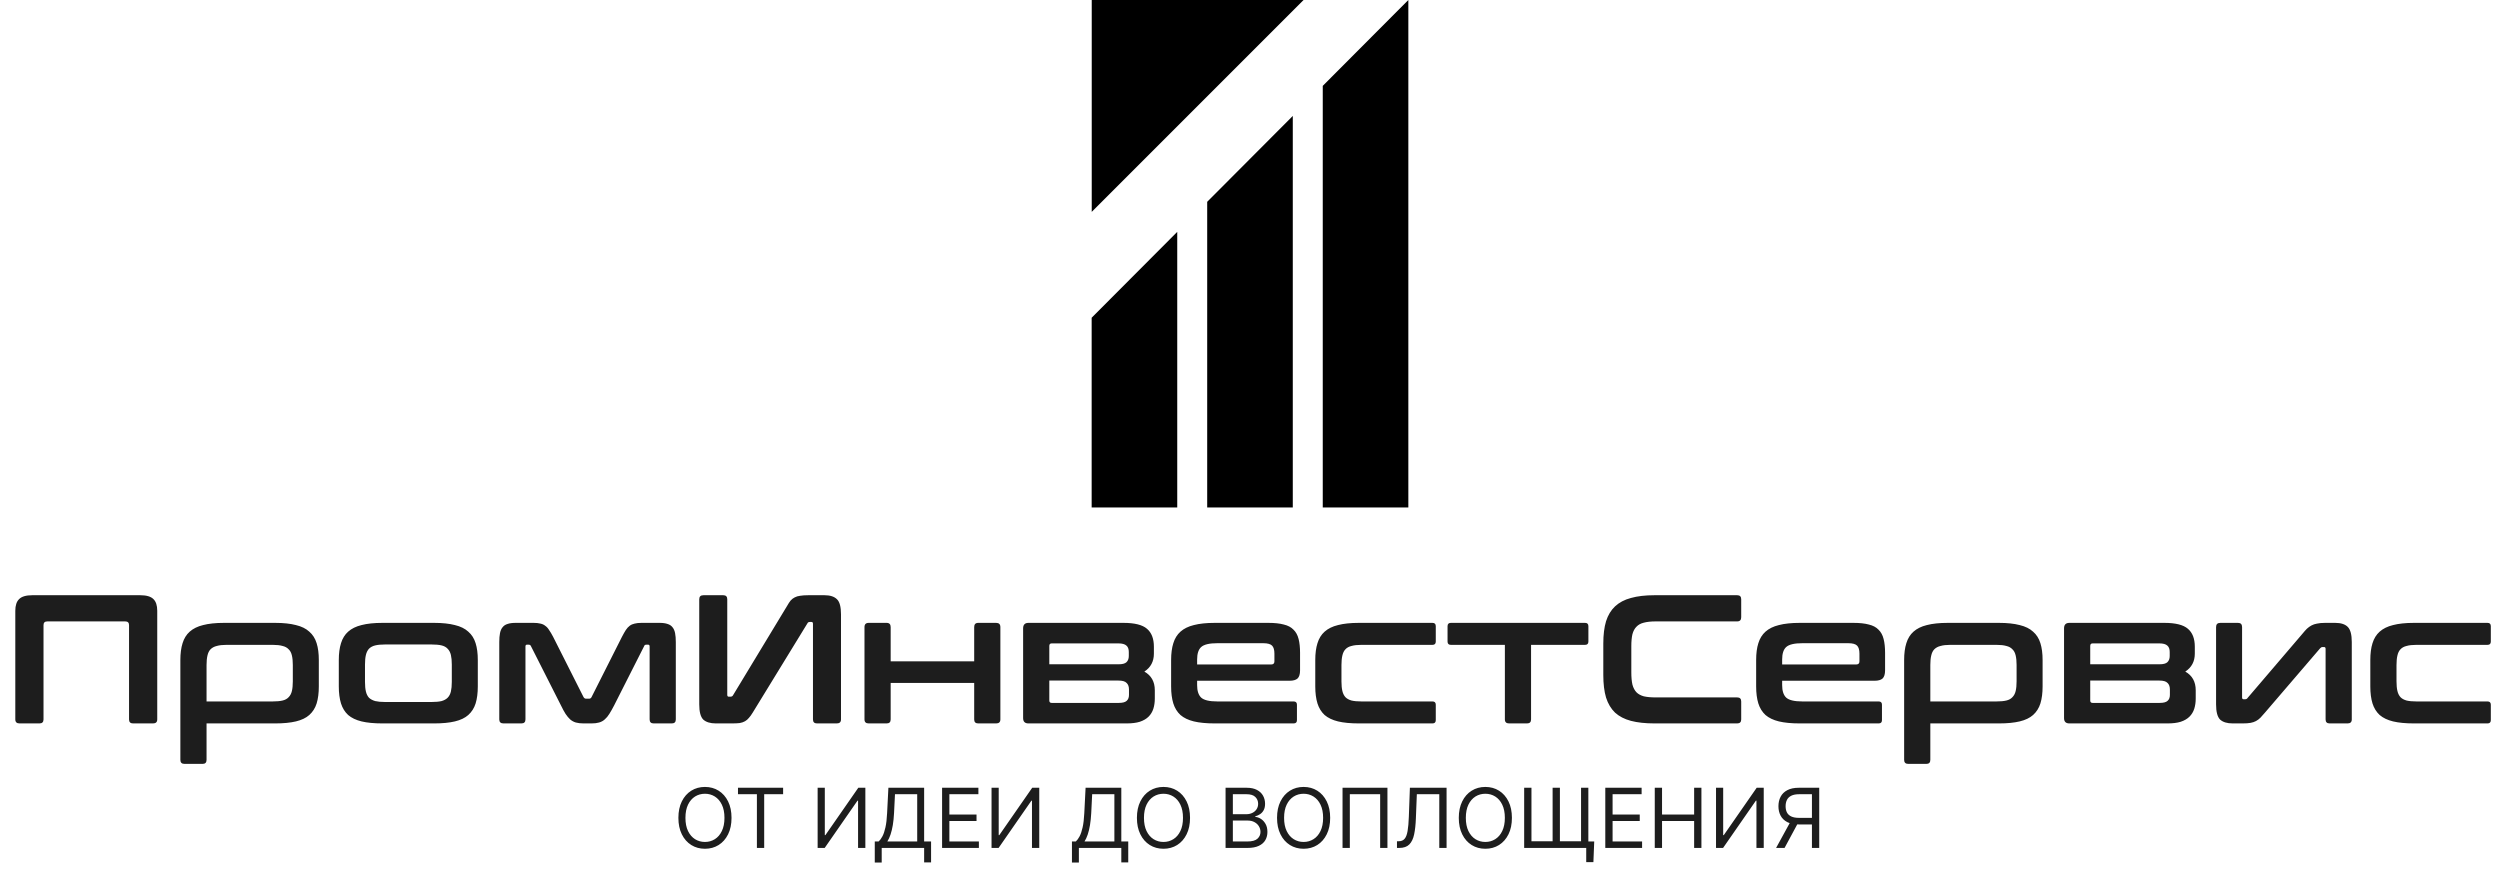
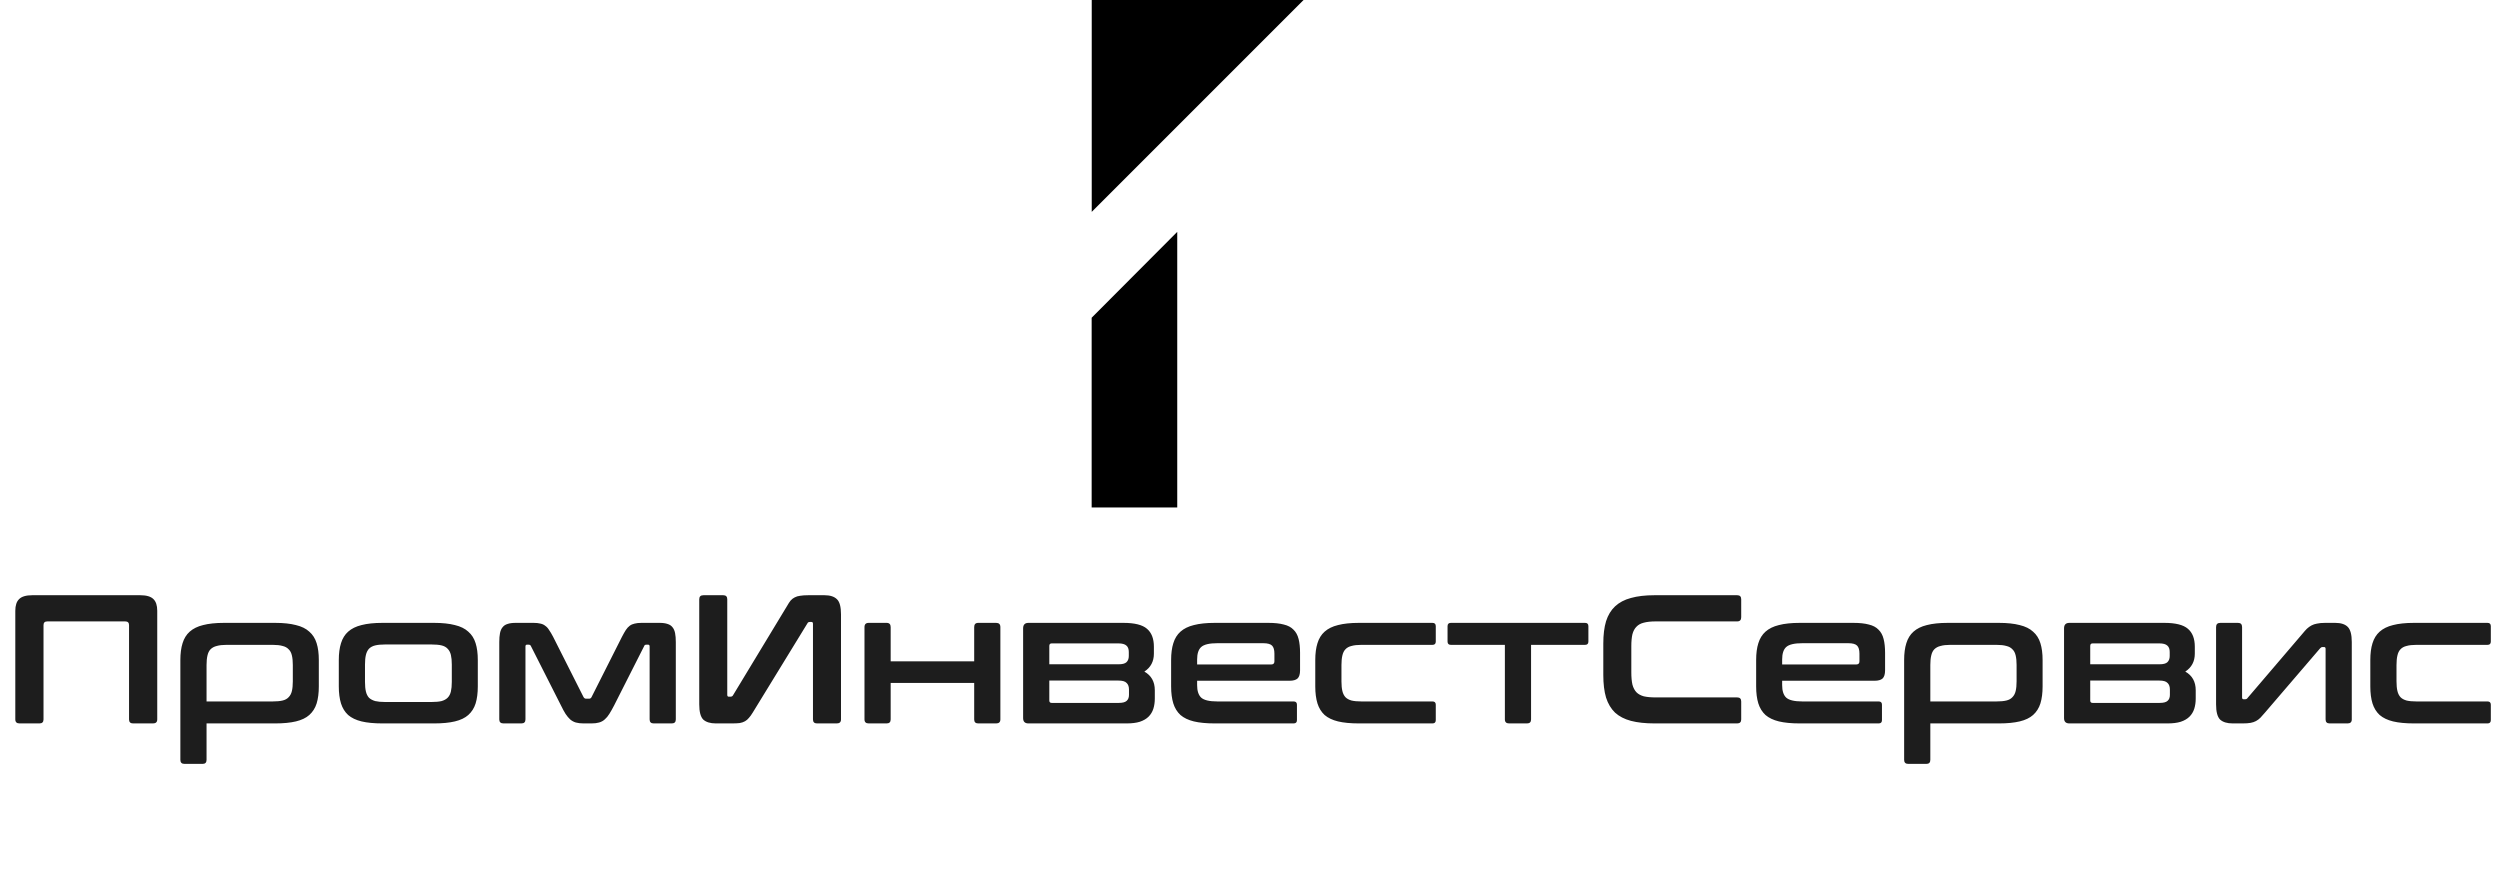
<svg xmlns="http://www.w3.org/2000/svg" width="261" height="91" viewBox="0 0 261 91" fill="none">
-   <path fill-rule="evenodd" clip-rule="evenodd" d="M138.096 8.965V52.978H147.031V-0L138.096 8.965Z" fill="black" />
-   <path fill-rule="evenodd" clip-rule="evenodd" d="M126.031 21.069V52.978H134.967V12.104L126.031 21.069Z" fill="black" />
  <path fill-rule="evenodd" clip-rule="evenodd" d="M113.969 33.172V52.978H122.904V24.207L113.969 33.172Z" fill="black" />
  <path d="M113.977 0H136.092L113.977 22.119V0Z" fill="black" />
  <path d="M14.638 62.141C15.288 62.141 15.747 62.275 16.015 62.543C16.282 62.798 16.416 63.206 16.416 63.766V75.105C16.416 75.385 16.27 75.525 15.977 75.525H13.893C13.612 75.525 13.472 75.385 13.472 75.105V65.258C13.472 65.003 13.338 64.875 13.07 64.875H4.944C4.677 64.875 4.543 65.003 4.543 65.258V75.105C4.543 75.385 4.402 75.525 4.122 75.525H2.038C1.745 75.525 1.598 75.385 1.598 75.105V63.766C1.598 63.206 1.732 62.798 2 62.543C2.267 62.275 2.726 62.141 3.376 62.141H14.638ZM28.735 65.028C29.589 65.028 30.309 65.105 30.895 65.258C31.482 65.398 31.947 65.627 32.291 65.946C32.648 66.252 32.903 66.653 33.056 67.151C33.209 67.635 33.285 68.221 33.285 68.91V71.663C33.285 72.351 33.209 72.944 33.056 73.441C32.903 73.926 32.648 74.327 32.291 74.646C31.947 74.952 31.482 75.175 30.895 75.315C30.309 75.455 29.589 75.525 28.735 75.525H21.564V79.33C21.564 79.611 21.424 79.751 21.144 79.751H19.27C18.977 79.751 18.83 79.611 18.83 79.33V68.91C18.83 68.221 18.907 67.635 19.06 67.151C19.213 66.653 19.461 66.252 19.805 65.946C20.162 65.627 20.628 65.398 21.201 65.258C21.788 65.105 22.514 65.028 23.381 65.028H28.735ZM21.564 73.231H28.467C28.888 73.231 29.232 73.199 29.499 73.135C29.767 73.072 29.977 72.957 30.13 72.791C30.296 72.625 30.411 72.409 30.474 72.141C30.538 71.873 30.57 71.536 30.57 71.128V69.426C30.57 69.031 30.538 68.699 30.474 68.432C30.411 68.151 30.296 67.935 30.13 67.782C29.977 67.616 29.767 67.501 29.499 67.438C29.232 67.361 28.888 67.323 28.467 67.323H23.649C23.241 67.323 22.903 67.361 22.635 67.438C22.368 67.501 22.151 67.616 21.985 67.782C21.832 67.935 21.724 68.151 21.66 68.432C21.596 68.699 21.564 69.031 21.564 69.426V73.231ZM45.333 65.028C46.187 65.028 46.907 65.105 47.493 65.258C48.08 65.398 48.545 65.627 48.889 65.946C49.246 66.252 49.501 66.653 49.654 67.151C49.807 67.635 49.883 68.221 49.883 68.91V71.663C49.883 72.351 49.807 72.944 49.654 73.441C49.501 73.926 49.246 74.327 48.889 74.646C48.545 74.952 48.08 75.175 47.493 75.315C46.907 75.455 46.187 75.525 45.333 75.525H39.922C39.055 75.525 38.328 75.455 37.742 75.315C37.168 75.175 36.703 74.952 36.346 74.646C36.002 74.327 35.754 73.926 35.601 73.441C35.448 72.944 35.371 72.351 35.371 71.663V68.91C35.371 68.221 35.448 67.635 35.601 67.151C35.754 66.653 36.002 66.252 36.346 65.946C36.703 65.627 37.168 65.398 37.742 65.258C38.328 65.105 39.055 65.028 39.922 65.028H45.333ZM38.105 71.185C38.105 71.593 38.137 71.931 38.201 72.198C38.265 72.466 38.373 72.683 38.526 72.849C38.692 73.001 38.908 73.116 39.176 73.193C39.444 73.256 39.782 73.288 40.189 73.288H45.065C45.486 73.288 45.83 73.256 46.098 73.193C46.365 73.116 46.576 73.001 46.728 72.849C46.894 72.683 47.009 72.466 47.073 72.198C47.136 71.931 47.168 71.593 47.168 71.185V69.369C47.168 68.974 47.136 68.642 47.073 68.374C47.009 68.107 46.894 67.89 46.728 67.724C46.576 67.559 46.365 67.444 46.098 67.38C45.83 67.316 45.486 67.284 45.065 67.284H40.189C39.782 67.284 39.444 67.316 39.176 67.38C38.908 67.444 38.692 67.559 38.526 67.724C38.373 67.89 38.265 68.107 38.201 68.374C38.137 68.642 38.105 68.974 38.105 69.369V71.185ZM55.718 65.028C55.999 65.028 56.234 65.054 56.426 65.105C56.617 65.143 56.783 65.219 56.923 65.334C57.076 65.436 57.21 65.583 57.324 65.774C57.452 65.953 57.592 66.188 57.745 66.481L60.919 72.772C60.983 72.887 61.072 72.944 61.187 72.944H61.492C61.62 72.944 61.709 72.887 61.76 72.772L64.934 66.481C65.087 66.188 65.221 65.953 65.336 65.774C65.463 65.583 65.597 65.436 65.737 65.334C65.89 65.219 66.062 65.143 66.253 65.105C66.445 65.054 66.68 65.028 66.961 65.028H68.873C69.204 65.028 69.478 65.067 69.695 65.143C69.912 65.207 70.084 65.322 70.211 65.487C70.339 65.64 70.428 65.844 70.479 66.099C70.53 66.354 70.555 66.666 70.555 67.036V75.105C70.555 75.385 70.415 75.525 70.135 75.525H68.242C67.962 75.525 67.821 75.385 67.821 75.105V67.495C67.821 67.367 67.77 67.304 67.668 67.304H67.496C67.42 67.304 67.362 67.316 67.324 67.342C67.299 67.355 67.273 67.393 67.248 67.457L64.112 73.651C63.934 73.996 63.768 74.289 63.615 74.531C63.475 74.76 63.315 74.952 63.137 75.105C62.971 75.258 62.774 75.366 62.544 75.43C62.327 75.493 62.066 75.525 61.76 75.525H60.919C60.613 75.525 60.345 75.493 60.116 75.43C59.899 75.366 59.702 75.258 59.523 75.105C59.357 74.952 59.198 74.76 59.045 74.531C58.892 74.289 58.733 73.996 58.567 73.651L55.431 67.457C55.406 67.393 55.374 67.355 55.336 67.342C55.31 67.316 55.259 67.304 55.183 67.304H55.011C54.909 67.304 54.858 67.367 54.858 67.495V75.105C54.858 75.385 54.718 75.525 54.437 75.525H52.563C52.27 75.525 52.124 75.385 52.124 75.105V67.036C52.124 66.666 52.149 66.354 52.2 66.099C52.251 65.844 52.34 65.64 52.468 65.487C52.595 65.322 52.767 65.207 52.984 65.143C53.201 65.067 53.481 65.028 53.825 65.028H55.718ZM75.505 62.141C75.786 62.141 75.926 62.281 75.926 62.562V72.543C75.926 72.67 75.977 72.734 76.079 72.734H76.251C76.379 72.734 76.468 72.689 76.519 72.6L82.178 63.25C82.306 63.021 82.427 62.836 82.542 62.696C82.669 62.555 82.809 62.447 82.962 62.371C83.128 62.281 83.319 62.224 83.536 62.199C83.766 62.16 84.052 62.141 84.397 62.141H86.079C86.665 62.141 87.099 62.281 87.379 62.562C87.66 62.83 87.8 63.352 87.8 64.13V75.105C87.8 75.385 87.653 75.525 87.36 75.525H85.295C85.015 75.525 84.874 75.385 84.874 75.105V65.124C84.874 64.996 84.823 64.933 84.722 64.933H84.549C84.422 64.933 84.339 64.977 84.301 65.067L78.584 74.397C78.444 74.627 78.31 74.811 78.182 74.952C78.068 75.092 77.934 75.207 77.781 75.296C77.628 75.385 77.443 75.449 77.226 75.487C77.01 75.513 76.729 75.525 76.385 75.525H74.741C74.154 75.525 73.715 75.391 73.421 75.124C73.141 74.843 73.001 74.314 73.001 73.537V62.562C73.001 62.281 73.147 62.141 73.441 62.141H75.505ZM92.566 65.028C92.846 65.028 92.986 65.175 92.986 65.468V69.044H101.705V65.468C101.705 65.175 101.845 65.028 102.126 65.028H103.999C104.293 65.028 104.439 65.175 104.439 65.468V75.105C104.439 75.385 104.293 75.525 103.999 75.525H102.126C101.845 75.525 101.705 75.385 101.705 75.105V71.3H92.986V75.105C92.986 75.385 92.846 75.525 92.566 75.525H90.692C90.399 75.525 90.252 75.385 90.252 75.105V65.468C90.252 65.175 90.399 65.028 90.692 65.028H92.566ZM117.292 65.028C118.452 65.028 119.268 65.232 119.739 65.64C120.224 66.048 120.466 66.673 120.466 67.514V68.24C120.466 69.056 120.135 69.681 119.472 70.114C120.198 70.522 120.562 71.172 120.562 72.065V72.925C120.562 73.32 120.511 73.677 120.409 73.996C120.307 74.314 120.141 74.588 119.912 74.818C119.682 75.047 119.376 75.226 118.994 75.353C118.624 75.468 118.165 75.525 117.617 75.525H107.369C106.999 75.525 106.814 75.341 106.814 74.971V65.602C106.814 65.219 106.999 65.028 107.369 65.028H117.292ZM109.548 71.051V73.135C109.548 73.301 109.631 73.384 109.797 73.384H116.795C117.19 73.384 117.464 73.314 117.617 73.174C117.783 73.033 117.866 72.823 117.866 72.543V71.988C117.866 71.682 117.783 71.453 117.617 71.3C117.464 71.134 117.184 71.051 116.776 71.051H109.548ZM109.548 69.35H116.795C117.177 69.35 117.445 69.279 117.598 69.139C117.764 68.986 117.847 68.769 117.847 68.489V68.068C117.847 67.763 117.764 67.539 117.598 67.399C117.432 67.246 117.152 67.17 116.757 67.17H109.797C109.631 67.17 109.548 67.259 109.548 67.438V69.35ZM132.418 65.028C133.068 65.028 133.604 65.086 134.024 65.2C134.458 65.302 134.795 65.481 135.038 65.736C135.293 65.978 135.471 66.303 135.573 66.711C135.675 67.106 135.726 67.59 135.726 68.164V69.981C135.726 70.388 135.637 70.675 135.458 70.841C135.28 70.994 135.006 71.07 134.636 71.07H124.98V71.529C124.98 72.128 125.121 72.562 125.401 72.829C125.694 73.097 126.255 73.231 127.084 73.231H135.057C135.286 73.231 135.401 73.346 135.401 73.575V75.181C135.401 75.411 135.286 75.525 135.057 75.525H126.816C125.949 75.525 125.223 75.455 124.636 75.315C124.063 75.175 123.597 74.952 123.24 74.646C122.896 74.327 122.648 73.926 122.495 73.441C122.342 72.944 122.265 72.351 122.265 71.663V68.91C122.265 68.221 122.342 67.635 122.495 67.151C122.648 66.653 122.896 66.252 123.24 65.946C123.597 65.627 124.063 65.398 124.636 65.258C125.223 65.105 125.949 65.028 126.816 65.028H132.418ZM124.98 69.369H132.724C132.941 69.369 133.049 69.26 133.049 69.044V68.24C133.049 67.845 132.966 67.565 132.801 67.399C132.635 67.234 132.329 67.151 131.883 67.151H127.084C126.255 67.151 125.694 67.284 125.401 67.552C125.121 67.807 124.98 68.24 124.98 68.852V69.369ZM149.551 65.028C149.781 65.028 149.895 65.143 149.895 65.373V66.979C149.895 67.208 149.781 67.323 149.551 67.323H142.132C141.712 67.323 141.368 67.361 141.1 67.438C140.832 67.501 140.622 67.616 140.469 67.782C140.316 67.935 140.208 68.151 140.144 68.432C140.08 68.699 140.048 69.031 140.048 69.426V71.128C140.048 71.536 140.08 71.873 140.144 72.141C140.208 72.409 140.316 72.625 140.469 72.791C140.622 72.944 140.832 73.059 141.1 73.135C141.368 73.199 141.712 73.231 142.132 73.231H149.551C149.781 73.231 149.895 73.346 149.895 73.575V75.181C149.895 75.411 149.781 75.525 149.551 75.525H141.865C140.998 75.525 140.271 75.455 139.685 75.315C139.111 75.175 138.646 74.952 138.289 74.646C137.945 74.327 137.697 73.926 137.544 73.441C137.391 72.944 137.314 72.351 137.314 71.663V68.91C137.314 68.221 137.391 67.635 137.544 67.151C137.697 66.653 137.945 66.252 138.289 65.946C138.646 65.627 139.111 65.398 139.685 65.258C140.271 65.105 140.998 65.028 141.865 65.028H149.551ZM165.484 65.028C165.713 65.028 165.828 65.143 165.828 65.373V66.979C165.828 67.208 165.713 67.323 165.484 67.323H159.843V75.105C159.843 75.385 159.703 75.525 159.423 75.525H157.549C157.256 75.525 157.109 75.385 157.109 75.105V67.323H151.468C151.239 67.323 151.124 67.208 151.124 66.979V65.373C151.124 65.143 151.239 65.028 151.468 65.028H165.484ZM181.362 62.141C181.642 62.141 181.782 62.281 181.782 62.562V64.436C181.782 64.729 181.642 64.875 181.362 64.875H172.853C172.356 64.875 171.942 64.92 171.61 65.009C171.292 65.086 171.037 65.226 170.846 65.43C170.654 65.621 170.514 65.882 170.425 66.214C170.348 66.545 170.31 66.966 170.31 67.476V70.191C170.31 70.701 170.348 71.128 170.425 71.472C170.514 71.803 170.654 72.071 170.846 72.275C171.037 72.466 171.292 72.606 171.61 72.695C171.942 72.772 172.356 72.81 172.853 72.81H181.362C181.642 72.81 181.782 72.951 181.782 73.231V75.105C181.782 75.385 181.642 75.525 181.362 75.525H172.738C171.77 75.525 170.947 75.436 170.272 75.258C169.596 75.079 169.042 74.792 168.608 74.397C168.188 73.989 167.875 73.467 167.672 72.829C167.48 72.179 167.385 71.395 167.385 70.478V67.189C167.385 66.271 167.48 65.494 167.672 64.856C167.875 64.219 168.188 63.703 168.608 63.307C169.042 62.9 169.596 62.606 170.272 62.428C170.947 62.237 171.77 62.141 172.738 62.141H181.362ZM193.495 65.028C194.145 65.028 194.68 65.086 195.101 65.2C195.534 65.302 195.872 65.481 196.114 65.736C196.369 65.978 196.547 66.303 196.649 66.711C196.751 67.106 196.802 67.59 196.802 68.164V69.981C196.802 70.388 196.713 70.675 196.535 70.841C196.356 70.994 196.082 71.07 195.713 71.07H186.057V71.529C186.057 72.128 186.197 72.562 186.477 72.829C186.771 73.097 187.332 73.231 188.16 73.231H196.133C196.363 73.231 196.477 73.346 196.477 73.575V75.181C196.477 75.411 196.363 75.525 196.133 75.525H187.892C187.026 75.525 186.299 75.455 185.713 75.315C185.139 75.175 184.674 74.952 184.317 74.646C183.973 74.327 183.724 73.926 183.571 73.441C183.418 72.944 183.342 72.351 183.342 71.663V68.91C183.342 68.221 183.418 67.635 183.571 67.151C183.724 66.653 183.973 66.252 184.317 65.946C184.674 65.627 185.139 65.398 185.713 65.258C186.299 65.105 187.026 65.028 187.892 65.028H193.495ZM186.057 69.369H193.801C194.017 69.369 194.126 69.26 194.126 69.044V68.24C194.126 67.845 194.043 67.565 193.877 67.399C193.711 67.234 193.405 67.151 192.959 67.151H188.16C187.332 67.151 186.771 67.284 186.477 67.552C186.197 67.807 186.057 68.24 186.057 68.852V69.369ZM208.696 65.028C209.55 65.028 210.271 65.105 210.857 65.258C211.443 65.398 211.909 65.627 212.253 65.946C212.61 66.252 212.865 66.653 213.018 67.151C213.171 67.635 213.247 68.221 213.247 68.91V71.663C213.247 72.351 213.171 72.944 213.018 73.441C212.865 73.926 212.61 74.327 212.253 74.646C211.909 74.952 211.443 75.175 210.857 75.315C210.271 75.455 209.55 75.525 208.696 75.525H201.526V79.33C201.526 79.611 201.386 79.751 201.106 79.751H199.232C198.939 79.751 198.792 79.611 198.792 79.33V68.91C198.792 68.221 198.869 67.635 199.022 67.151C199.175 66.653 199.423 66.252 199.767 65.946C200.124 65.627 200.589 65.398 201.163 65.258C201.749 65.105 202.476 65.028 203.343 65.028H208.696ZM201.526 73.231H208.429C208.849 73.231 209.194 73.199 209.461 73.135C209.729 73.072 209.939 72.957 210.092 72.791C210.258 72.625 210.373 72.409 210.436 72.141C210.5 71.873 210.532 71.536 210.532 71.128V69.426C210.532 69.031 210.5 68.699 210.436 68.432C210.373 68.151 210.258 67.935 210.092 67.782C209.939 67.616 209.729 67.501 209.461 67.438C209.194 67.361 208.849 67.323 208.429 67.323H203.61C203.203 67.323 202.865 67.361 202.597 67.438C202.329 67.501 202.113 67.616 201.947 67.782C201.794 67.935 201.686 68.151 201.622 68.432C201.558 68.699 201.526 69.031 201.526 69.426V73.231ZM225.964 65.028C227.124 65.028 227.94 65.232 228.411 65.64C228.896 66.048 229.138 66.673 229.138 67.514V68.24C229.138 69.056 228.806 69.681 228.144 70.114C228.87 70.522 229.233 71.172 229.233 72.065V72.925C229.233 73.32 229.182 73.677 229.08 73.996C228.978 74.314 228.813 74.588 228.583 74.818C228.354 75.047 228.048 75.226 227.665 75.353C227.296 75.468 226.837 75.525 226.289 75.525H216.04C215.671 75.525 215.486 75.341 215.486 74.971V65.602C215.486 65.219 215.671 65.028 216.04 65.028H225.964ZM218.22 71.051V73.135C218.22 73.301 218.303 73.384 218.469 73.384H225.467C225.862 73.384 226.136 73.314 226.289 73.174C226.455 73.033 226.537 72.823 226.537 72.543V71.988C226.537 71.682 226.455 71.453 226.289 71.3C226.136 71.134 225.855 71.051 225.448 71.051H218.22ZM218.22 69.35H225.467C225.849 69.35 226.117 69.279 226.27 69.139C226.435 68.986 226.518 68.769 226.518 68.489V68.068C226.518 67.763 226.435 67.539 226.27 67.399C226.104 67.246 225.824 67.17 225.428 67.17H218.469C218.303 67.17 218.22 67.259 218.22 67.438V69.35ZM233.652 65.028C233.932 65.028 234.073 65.175 234.073 65.468V72.81C234.073 72.938 234.124 73.001 234.226 73.001H234.398C234.512 73.001 234.595 72.957 234.646 72.868L240.382 66.156C240.548 65.953 240.701 65.78 240.841 65.64C240.994 65.5 241.154 65.385 241.319 65.296C241.485 65.207 241.676 65.143 241.893 65.105C242.122 65.054 242.403 65.028 242.734 65.028H243.805C244.391 65.028 244.825 65.168 245.105 65.449C245.386 65.729 245.526 66.258 245.526 67.036V75.105C245.526 75.385 245.379 75.525 245.086 75.525H243.212C242.932 75.525 242.792 75.385 242.792 75.105V67.743C242.792 67.616 242.741 67.552 242.639 67.552H242.466C242.377 67.552 242.294 67.597 242.218 67.686L236.463 74.397C236.284 74.601 236.125 74.78 235.985 74.933C235.845 75.073 235.692 75.188 235.526 75.277C235.36 75.366 235.169 75.43 234.952 75.468C234.736 75.506 234.461 75.525 234.13 75.525H233.098C232.511 75.525 232.071 75.391 231.778 75.124C231.498 74.843 231.358 74.314 231.358 73.537V65.468C231.358 65.175 231.504 65.028 231.797 65.028H233.652ZM259.698 65.028C259.927 65.028 260.042 65.143 260.042 65.373V66.979C260.042 67.208 259.927 67.323 259.698 67.323H252.279C251.859 67.323 251.514 67.361 251.247 67.438C250.979 67.501 250.769 67.616 250.616 67.782C250.463 67.935 250.354 68.151 250.291 68.432C250.227 68.699 250.195 69.031 250.195 69.426V71.128C250.195 71.536 250.227 71.873 250.291 72.141C250.354 72.409 250.463 72.625 250.616 72.791C250.769 72.944 250.979 73.059 251.247 73.135C251.514 73.199 251.859 73.231 252.279 73.231H259.698C259.927 73.231 260.042 73.346 260.042 73.575V75.181C260.042 75.411 259.927 75.525 259.698 75.525H252.012C251.145 75.525 250.418 75.455 249.832 75.315C249.258 75.175 248.793 74.952 248.436 74.646C248.092 74.327 247.843 73.926 247.69 73.441C247.537 72.944 247.461 72.351 247.461 71.663V68.91C247.461 68.221 247.537 67.635 247.69 67.151C247.843 66.653 248.092 66.252 248.436 65.946C248.793 65.627 249.258 65.398 249.832 65.258C250.418 65.105 251.145 65.028 252.012 65.028H259.698Z" fill="#1D1D1D" />
-   <path d="M76.371 85.384C76.371 86.046 76.251 86.619 76.012 87.102C75.772 87.585 75.444 87.957 75.027 88.219C74.61 88.48 74.133 88.611 73.597 88.611C73.061 88.611 72.585 88.48 72.168 88.219C71.75 87.957 71.422 87.585 71.183 87.102C70.944 86.619 70.824 86.046 70.824 85.384C70.824 84.721 70.944 84.148 71.183 83.666C71.422 83.183 71.75 82.811 72.168 82.549C72.585 82.287 73.061 82.156 73.597 82.156C74.133 82.156 74.61 82.287 75.027 82.549C75.444 82.811 75.772 83.183 76.012 83.666C76.251 84.148 76.371 84.721 76.371 85.384ZM75.634 85.384C75.634 84.84 75.543 84.381 75.361 84.006C75.181 83.632 74.937 83.349 74.628 83.156C74.321 82.964 73.978 82.868 73.597 82.868C73.217 82.868 72.872 82.964 72.563 83.156C72.257 83.349 72.012 83.632 71.83 84.006C71.65 84.381 71.56 84.84 71.56 85.384C71.56 85.928 71.65 86.387 71.83 86.761C72.012 87.136 72.257 87.419 72.563 87.611C72.872 87.803 73.217 87.9 73.597 87.9C73.978 87.9 74.321 87.803 74.628 87.611C74.937 87.419 75.181 87.136 75.361 86.761C75.543 86.387 75.634 85.928 75.634 85.384ZM77.045 82.917V82.242H81.757V82.917H79.781V88.525H79.02V82.917H77.045ZM85.361 82.242H86.11V87.188H86.171L89.607 82.242H90.343V88.525H89.582V83.592H89.521L86.097 88.525H85.361V82.242ZM91.326 90.047V87.85H91.731C91.87 87.724 92.001 87.545 92.124 87.314C92.248 87.08 92.354 86.769 92.439 86.381C92.527 85.99 92.586 85.494 92.614 84.893L92.749 82.242H96.48V87.85H97.204V90.035H96.48V88.525H92.05V90.047H91.326ZM92.639 87.85H95.756V82.917H93.436L93.338 84.893C93.314 85.351 93.271 85.766 93.21 86.138C93.148 86.509 93.069 86.837 92.973 87.123C92.877 87.408 92.766 87.65 92.639 87.85ZM98.354 88.525V82.242H102.145V82.917H99.114V85.04H101.949V85.715H99.114V87.85H102.195V88.525H98.354ZM103.517 82.242H104.265V87.188H104.327L107.763 82.242H108.499V88.525H107.738V83.592H107.677L104.253 88.525H103.517V82.242ZM111.911 90.047V87.85H112.316C112.455 87.724 112.586 87.545 112.709 87.314C112.834 87.08 112.939 86.769 113.025 86.381C113.113 85.99 113.171 85.494 113.2 84.893L113.335 82.242H117.065V87.85H117.789V90.035H117.065V88.525H112.635V90.047H111.911ZM113.224 87.85H116.341V82.917H114.022L113.924 84.893C113.899 85.351 113.856 85.766 113.795 86.138C113.734 86.509 113.655 86.837 113.559 87.123C113.463 87.408 113.351 87.65 113.224 87.85ZM124.24 85.384C124.24 86.046 124.121 86.619 123.881 87.102C123.642 87.585 123.314 87.957 122.897 88.219C122.479 88.48 122.003 88.611 121.467 88.611C120.931 88.611 120.455 88.48 120.037 88.219C119.62 87.957 119.292 87.585 119.053 87.102C118.813 86.619 118.694 86.046 118.694 85.384C118.694 84.721 118.813 84.148 119.053 83.666C119.292 83.183 119.62 82.811 120.037 82.549C120.455 82.287 120.931 82.156 121.467 82.156C122.003 82.156 122.479 82.287 122.897 82.549C123.314 82.811 123.642 83.183 123.881 83.666C124.121 84.148 124.24 84.721 124.24 85.384ZM123.504 85.384C123.504 84.84 123.413 84.381 123.231 84.006C123.051 83.632 122.807 83.349 122.498 83.156C122.191 82.964 121.847 82.868 121.467 82.868C121.087 82.868 120.742 82.964 120.433 83.156C120.126 83.349 119.882 83.632 119.7 84.006C119.52 84.381 119.43 84.84 119.43 85.384C119.43 85.928 119.52 86.387 119.7 86.761C119.882 87.136 120.126 87.419 120.433 87.611C120.742 87.803 121.087 87.9 121.467 87.9C121.847 87.9 122.191 87.803 122.498 87.611C122.807 87.419 123.051 87.136 123.231 86.761C123.413 86.387 123.504 85.928 123.504 85.384ZM127.949 88.525V82.242H130.146C130.584 82.242 130.945 82.318 131.229 82.469C131.513 82.619 131.725 82.82 131.864 83.074C132.003 83.325 132.073 83.604 132.073 83.911C132.073 84.181 132.025 84.404 131.928 84.58C131.834 84.756 131.71 84.895 131.554 84.997C131.401 85.1 131.234 85.175 131.054 85.224V85.286C131.246 85.298 131.44 85.365 131.634 85.488C131.828 85.611 131.991 85.787 132.122 86.016C132.253 86.245 132.318 86.525 132.318 86.856C132.318 87.171 132.247 87.455 132.103 87.706C131.96 87.958 131.734 88.157 131.425 88.304C131.117 88.452 130.715 88.525 130.22 88.525H127.949ZM128.71 87.85H130.22C130.717 87.85 131.069 87.754 131.278 87.562C131.489 87.368 131.594 87.132 131.594 86.856C131.594 86.644 131.54 86.447 131.431 86.267C131.323 86.085 131.169 85.94 130.968 85.832C130.768 85.721 130.531 85.666 130.256 85.666H128.71V87.85ZM128.71 85.003H130.121C130.351 85.003 130.557 84.958 130.741 84.868C130.927 84.778 131.075 84.652 131.183 84.488C131.293 84.324 131.349 84.132 131.349 83.911C131.349 83.635 131.253 83.401 131.06 83.209C130.868 83.014 130.563 82.917 130.146 82.917H128.71V85.003ZM138.87 85.384C138.87 86.046 138.75 86.619 138.511 87.102C138.271 87.585 137.943 87.957 137.526 88.219C137.109 88.48 136.632 88.611 136.096 88.611C135.56 88.611 135.084 88.48 134.667 88.219C134.249 87.957 133.921 87.585 133.682 87.102C133.442 86.619 133.323 86.046 133.323 85.384C133.323 84.721 133.442 84.148 133.682 83.666C133.921 83.183 134.249 82.811 134.667 82.549C135.084 82.287 135.56 82.156 136.096 82.156C136.632 82.156 137.109 82.287 137.526 82.549C137.943 82.811 138.271 83.183 138.511 83.666C138.75 84.148 138.87 84.721 138.87 85.384ZM138.133 85.384C138.133 84.84 138.042 84.381 137.86 84.006C137.68 83.632 137.436 83.349 137.127 83.156C136.82 82.964 136.477 82.868 136.096 82.868C135.716 82.868 135.371 82.964 135.062 83.156C134.756 83.349 134.511 83.632 134.329 84.006C134.149 84.381 134.059 84.84 134.059 85.384C134.059 85.928 134.149 86.387 134.329 86.761C134.511 87.136 134.756 87.419 135.062 87.611C135.371 87.803 135.716 87.9 136.096 87.9C136.477 87.9 136.82 87.803 137.127 87.611C137.436 87.419 137.68 87.136 137.86 86.761C138.042 86.387 138.133 85.928 138.133 85.384ZM144.849 82.242V88.525H144.088V82.917H140.922V88.525H140.161V82.242H144.849ZM145.844 88.525V87.826H146.028C146.289 87.826 146.493 87.742 146.638 87.574C146.783 87.407 146.888 87.136 146.951 86.761C147.017 86.387 147.061 85.891 147.083 85.273L147.193 82.242H151.022V88.525H150.261V82.917H147.918L147.819 85.421C147.795 86.079 147.734 86.64 147.638 87.102C147.542 87.564 147.373 87.917 147.132 88.16C146.891 88.404 146.539 88.525 146.077 88.525H145.844ZM157.844 85.384C157.844 86.046 157.724 86.619 157.485 87.102C157.245 87.585 156.917 87.957 156.5 88.219C156.083 88.48 155.606 88.611 155.07 88.611C154.534 88.611 154.058 88.48 153.641 88.219C153.223 87.957 152.895 87.585 152.656 87.102C152.417 86.619 152.297 86.046 152.297 85.384C152.297 84.721 152.417 84.148 152.656 83.666C152.895 83.183 153.223 82.811 153.641 82.549C154.058 82.287 154.534 82.156 155.07 82.156C155.606 82.156 156.083 82.287 156.5 82.549C156.917 82.811 157.245 83.183 157.485 83.666C157.724 84.148 157.844 84.721 157.844 85.384ZM157.107 85.384C157.107 84.84 157.016 84.381 156.834 84.006C156.654 83.632 156.41 83.349 156.101 83.156C155.794 82.964 155.451 82.868 155.07 82.868C154.69 82.868 154.345 82.964 154.036 83.156C153.73 83.349 153.485 83.632 153.303 84.006C153.123 84.381 153.033 84.84 153.033 85.384C153.033 85.928 153.123 86.387 153.303 86.761C153.485 87.136 153.73 87.419 154.036 87.611C154.345 87.803 154.69 87.9 155.07 87.9C155.451 87.9 155.794 87.803 156.101 87.611C156.41 87.419 156.654 87.136 156.834 86.761C157.016 86.387 157.107 85.928 157.107 85.384ZM166.437 87.85L166.351 90.01H165.602V88.525H165.001V87.85H166.437ZM159.123 82.242H159.884V87.826H162.093V82.242H162.854V87.826H165.062V82.242H165.823V88.525H159.123V82.242ZM167.593 88.525V82.242H171.385V82.917H168.354V85.04H171.189V85.715H168.354V87.85H171.434V88.525H167.593ZM172.757 88.525V82.242H173.517V85.04H176.868V82.242H177.628V88.525H176.868V85.715H173.517V88.525H172.757ZM179.152 82.242H179.9V87.188H179.962L183.398 82.242H184.134V88.525H183.373V83.592H183.312L179.888 88.525H179.152V82.242ZM189.927 88.525H189.166V82.917H187.828C187.489 82.917 187.216 82.969 187.009 83.074C186.803 83.176 186.652 83.321 186.558 83.509C186.464 83.698 186.417 83.917 186.417 84.169C186.417 84.421 186.463 84.637 186.555 84.819C186.649 84.999 186.799 85.138 187.003 85.237C187.21 85.335 187.481 85.384 187.816 85.384H189.51V86.071H187.792C187.305 86.071 186.905 85.99 186.592 85.829C186.279 85.665 186.047 85.44 185.896 85.154C185.744 84.867 185.669 84.539 185.669 84.169C185.669 83.799 185.744 83.468 185.896 83.178C186.047 82.888 186.28 82.659 186.595 82.494C186.91 82.326 187.313 82.242 187.804 82.242H189.927V88.525ZM186.969 85.703H187.828L186.307 88.525H185.423L186.969 85.703Z" fill="#1D1D1D" />
</svg>